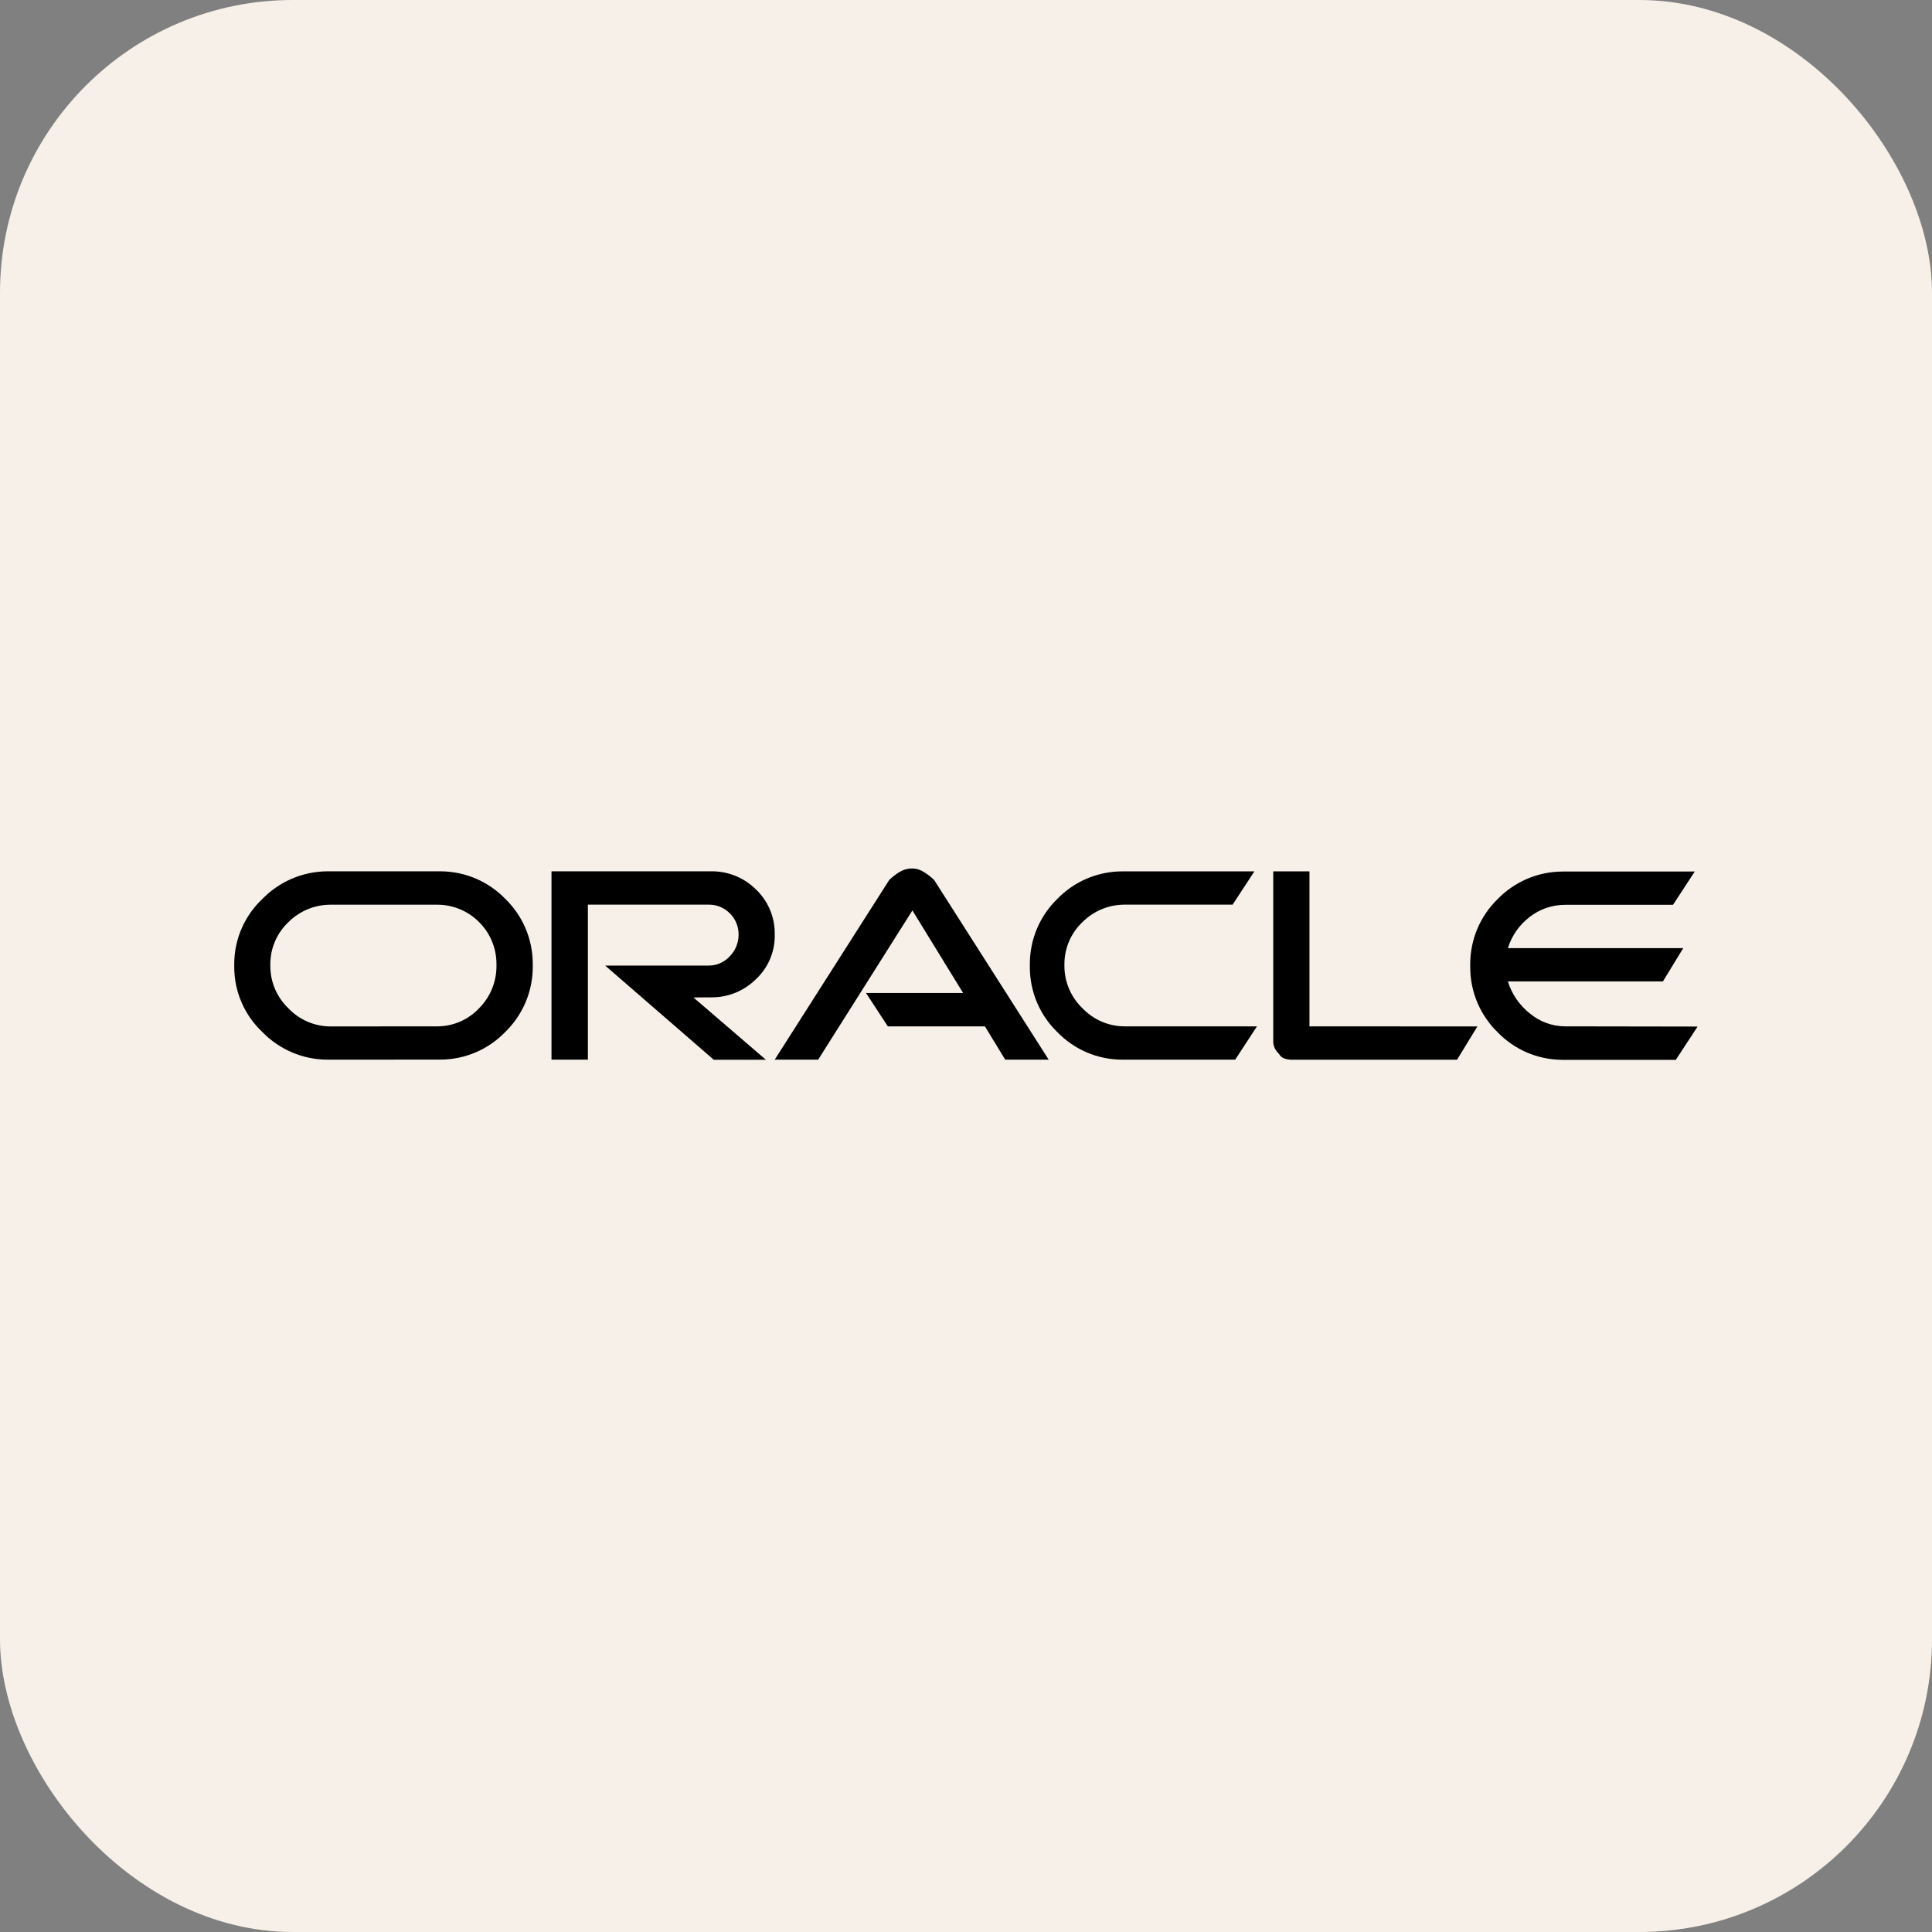
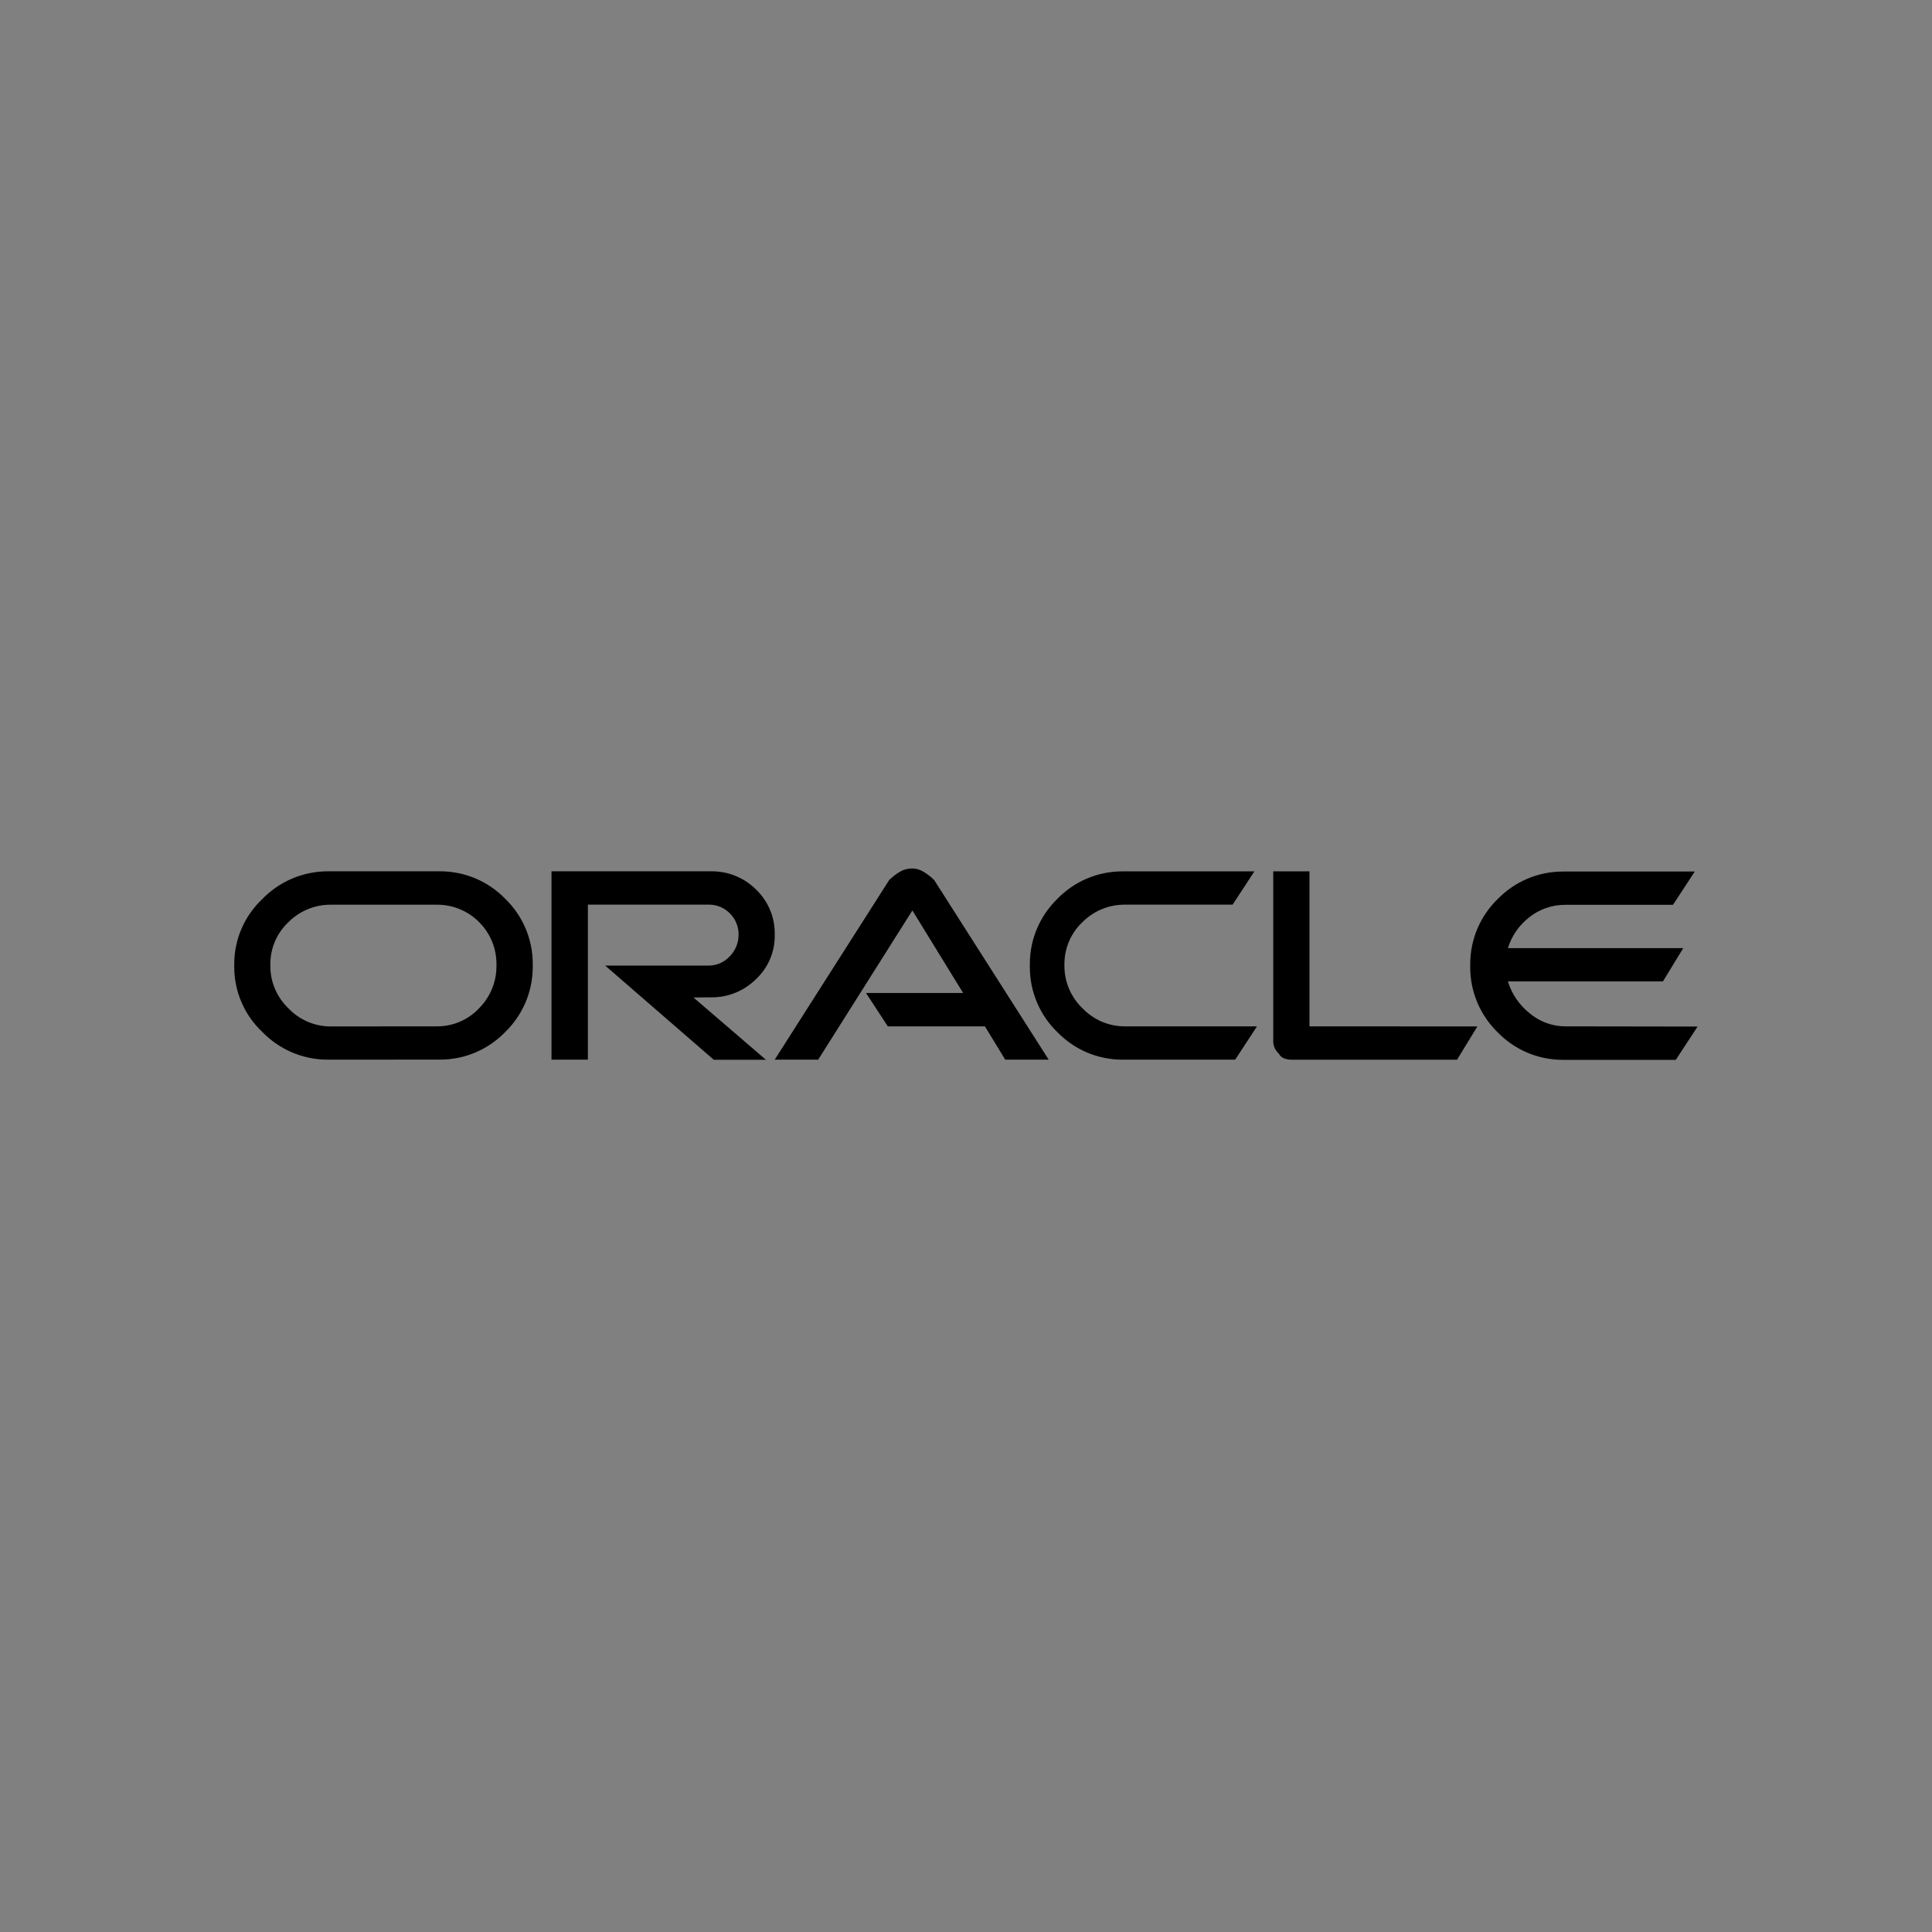
<svg xmlns="http://www.w3.org/2000/svg" width="66" height="66" viewBox="0 0 66 66" fill="none">
  <rect x="0" y="0" width="66" height="66" fill="#808080" stroke="none" />
-   <rect width="66" height="66" rx="10" fill="#F6F0E9" />
  <path d="M29.585 33.923H32.902L31.169 31.102L27.95 36.2H26.465L30.377 30.062C30.479 29.962 30.594 29.873 30.715 29.796L30.723 29.792C30.846 29.715 30.996 29.669 31.156 29.669H31.169C31.317 29.671 31.454 29.717 31.569 29.794L31.567 29.792C31.698 29.873 31.81 29.962 31.912 30.062L35.825 36.2H34.34L33.646 35.062H30.329L29.585 33.923ZM44.733 35.062V29.767H43.496V35.558V35.577C43.496 35.66 43.514 35.739 43.548 35.81L43.546 35.806C43.585 35.883 43.635 35.948 43.694 36.004C43.729 36.073 43.787 36.125 43.858 36.152C43.937 36.183 44.029 36.202 44.125 36.202H44.131H49.775L50.469 35.065L44.733 35.062ZM24.287 34.071H24.319C24.904 34.071 25.435 33.835 25.823 33.452C26.219 33.083 26.466 32.558 26.466 31.975C26.466 31.962 26.466 31.952 26.466 31.939C26.466 31.923 26.466 31.904 26.466 31.883C26.466 31.294 26.219 30.76 25.823 30.383C25.437 30 24.906 29.765 24.319 29.765C24.308 29.765 24.296 29.765 24.285 29.765H18.84V36.2H20.083V30.904H24.192H24.223C24.502 30.904 24.752 31.019 24.933 31.202C25.116 31.383 25.231 31.635 25.231 31.913V31.946V31.944C25.229 32.223 25.116 32.477 24.935 32.663C24.758 32.86 24.5 32.985 24.215 32.985C24.206 32.985 24.198 32.985 24.192 32.985H20.673L24.385 36.204H26.166L23.689 34.075L24.287 34.071ZM11.216 36.2C11.212 36.2 11.206 36.2 11.2 36.2C10.325 36.2 9.533 35.84 8.967 35.26C8.371 34.7 8.002 33.908 8.002 33.029C8.002 33.013 8.002 32.996 8.002 32.979V32.981C8.002 32.969 8.002 32.952 8.002 32.935C8.002 32.056 8.373 31.265 8.967 30.706L8.969 30.704C9.537 30.123 10.329 29.765 11.204 29.765H11.221H14.983H15.035C15.908 29.765 16.696 30.125 17.26 30.704C17.841 31.269 18.2 32.056 18.2 32.929V32.983V33.029C18.2 33.904 17.837 34.694 17.256 35.258C16.692 35.84 15.904 36.198 15.031 36.198C15.012 36.198 14.994 36.198 14.977 36.198L11.216 36.2ZM14.883 35.062H14.933C15.498 35.062 16.008 34.825 16.366 34.444C16.733 34.075 16.96 33.567 16.96 33.006C16.96 32.998 16.96 32.989 16.96 32.983V32.985C16.96 32.969 16.96 32.948 16.96 32.929C16.96 32.371 16.733 31.864 16.366 31.5C16.002 31.133 15.496 30.906 14.937 30.906C14.919 30.906 14.898 30.906 14.879 30.906H11.315C11.308 30.906 11.3 30.906 11.291 30.906C10.731 30.906 10.223 31.133 9.854 31.5C9.473 31.86 9.235 32.371 9.235 32.935V32.987V32.985V33C9.235 33.569 9.473 34.081 9.852 34.446C10.216 34.827 10.729 35.065 11.298 35.065H11.312L14.883 35.062ZM38.398 36.2C38.383 36.2 38.364 36.2 38.346 36.2C37.473 36.2 36.685 35.84 36.121 35.26C35.539 34.696 35.181 33.908 35.181 33.035C35.181 33.017 35.181 32.998 35.181 32.981C35.181 32.967 35.181 32.95 35.181 32.931C35.181 32.058 35.541 31.271 36.121 30.706C36.685 30.125 37.473 29.767 38.346 29.767H38.4H38.398H42.852L42.108 30.904H38.441C38.435 30.904 38.427 30.904 38.419 30.904C37.858 30.904 37.35 31.131 36.981 31.498C36.6 31.858 36.362 32.369 36.362 32.933V32.985V32.983V32.998C36.362 33.567 36.6 34.079 36.979 34.444C37.344 34.825 37.856 35.062 38.425 35.062H38.44H42.94L42.196 36.2H38.398ZM53.496 35.062C53.492 35.062 53.485 35.062 53.479 35.062C53.012 35.062 52.585 34.894 52.254 34.614L52.256 34.617C51.91 34.34 51.652 33.971 51.517 33.544L51.512 33.527H56.808L57.502 32.389H51.512C51.648 31.956 51.904 31.596 52.244 31.335L52.248 31.331C52.579 31.069 53.004 30.91 53.465 30.91H53.487H57.152L57.896 29.773H53.441C53.427 29.773 53.408 29.773 53.389 29.773C52.517 29.773 51.729 30.133 51.164 30.712C50.583 31.277 50.225 32.065 50.225 32.938V32.992V32.989V33.042C50.225 33.914 50.585 34.702 51.164 35.267C51.729 35.848 52.517 36.206 53.389 36.206H53.444H57.248L57.992 35.069L53.496 35.062Z" fill="black" />
</svg>